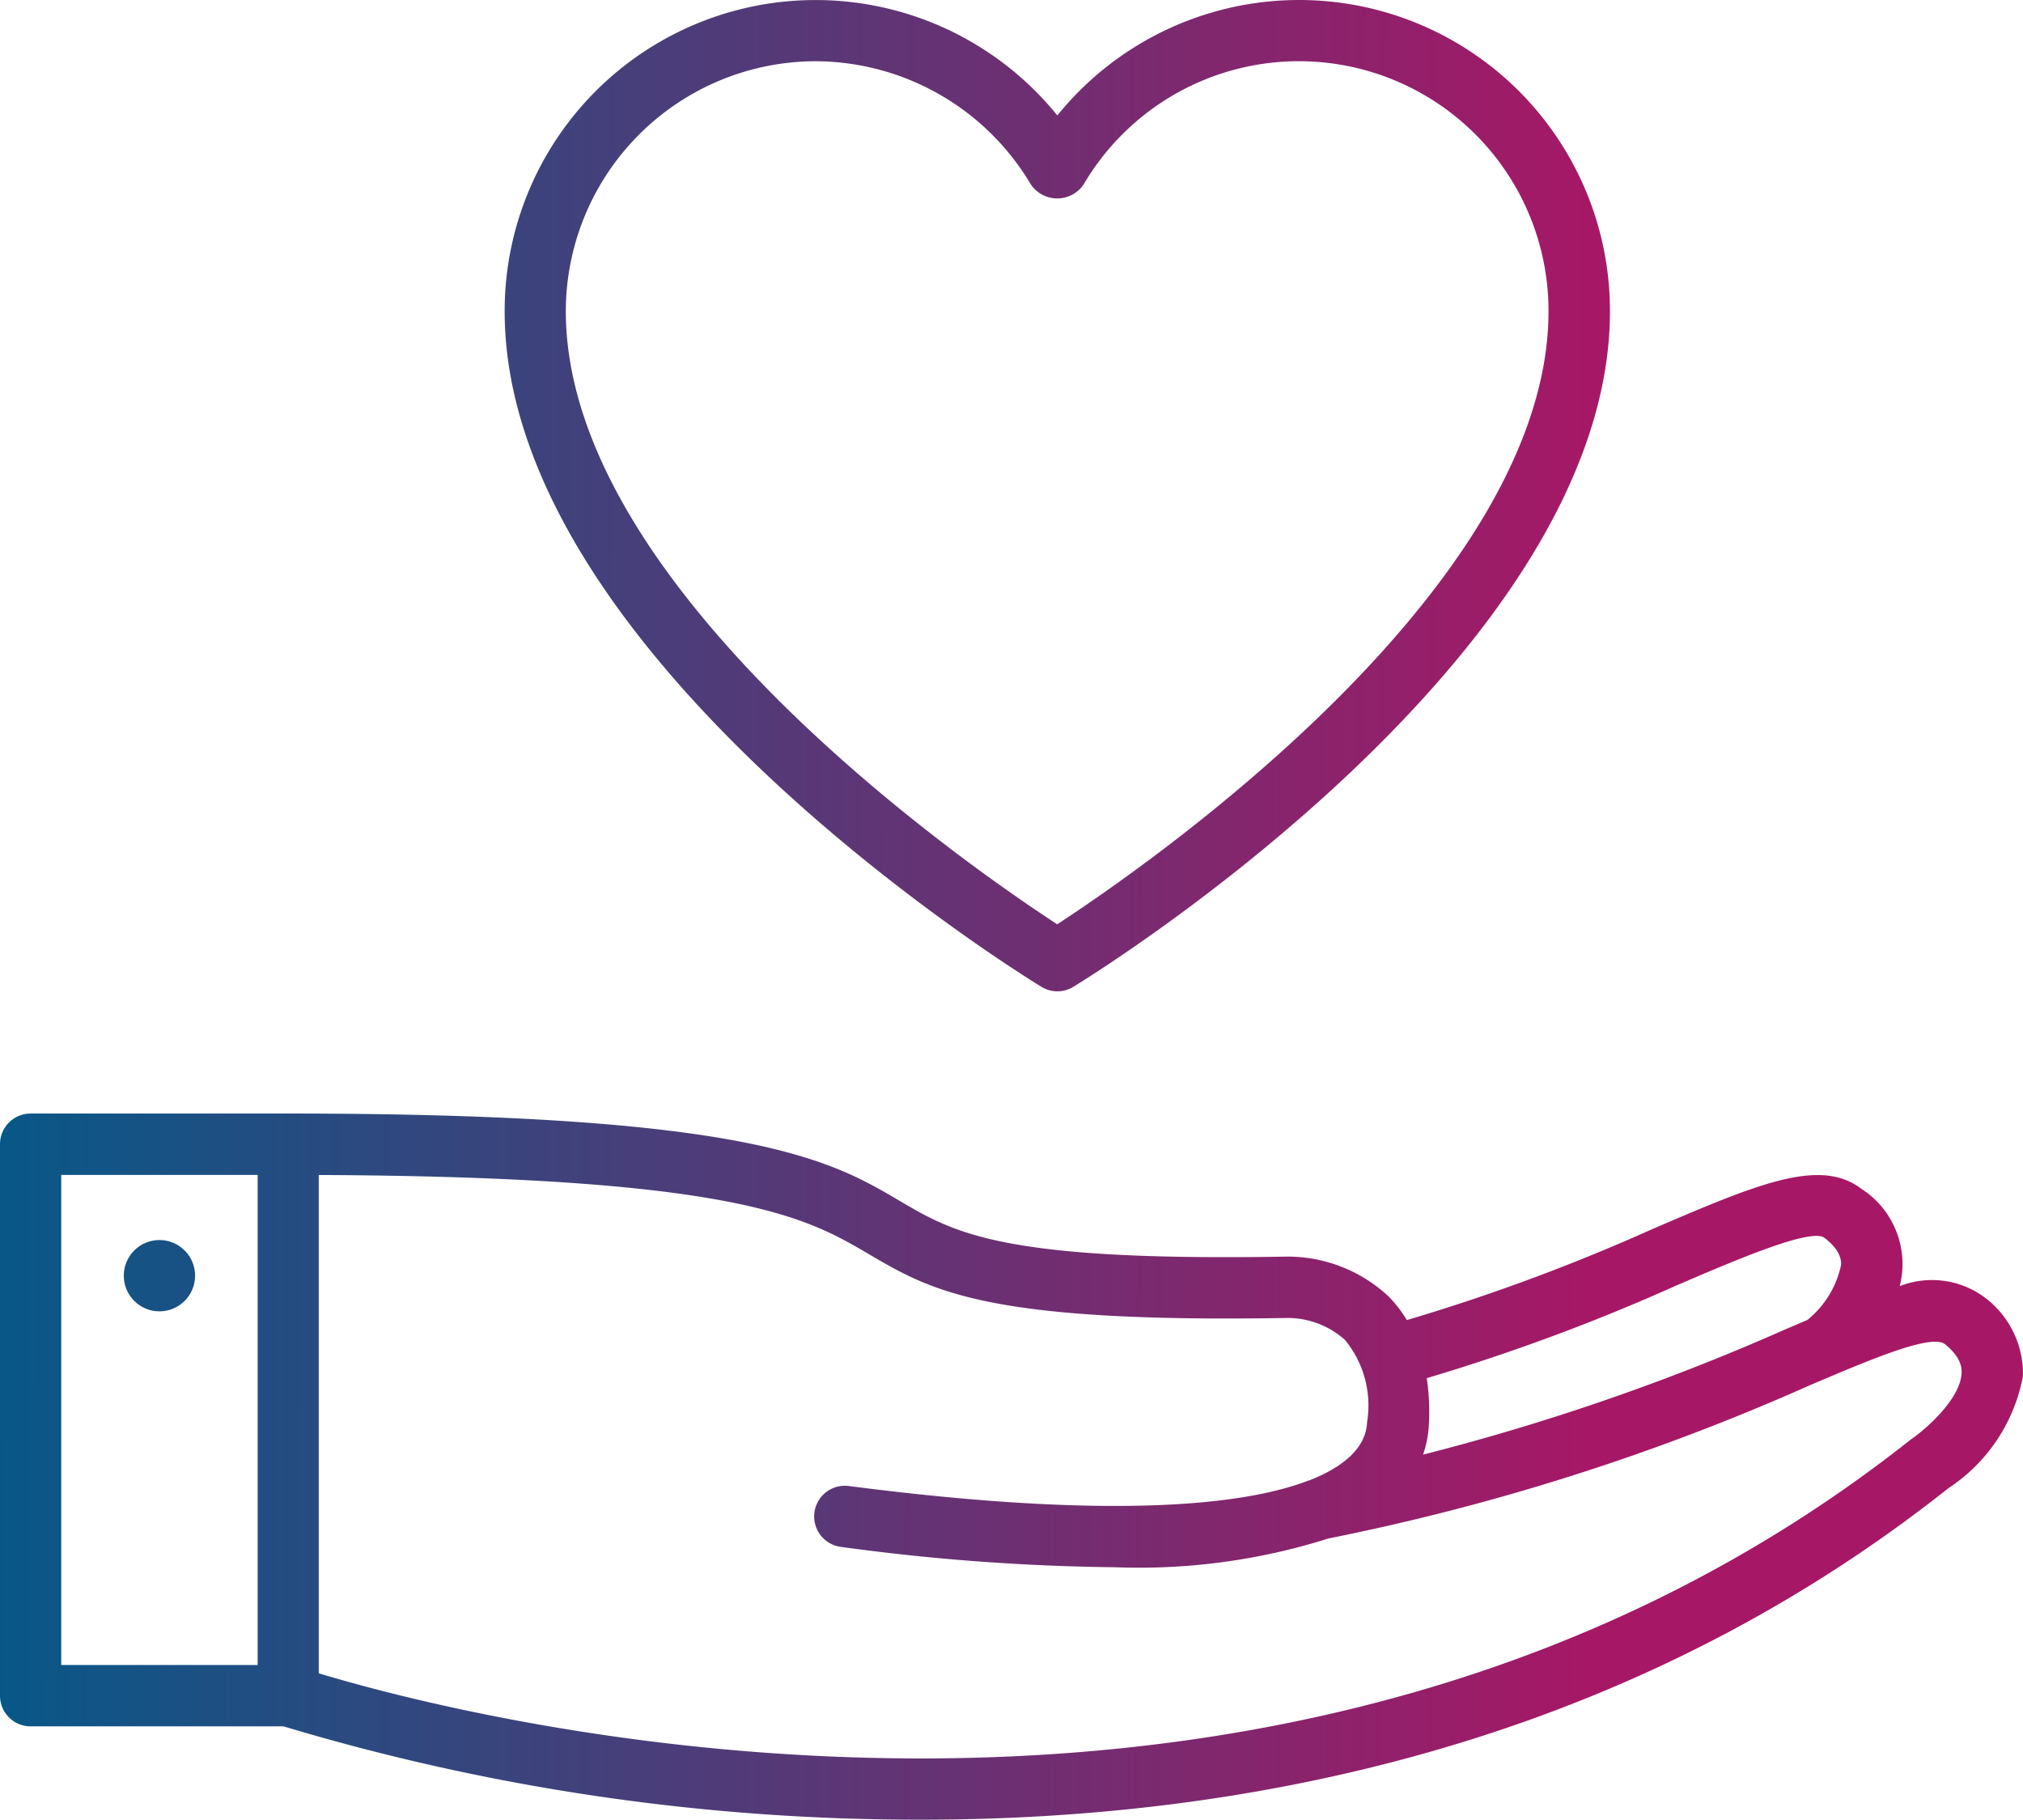
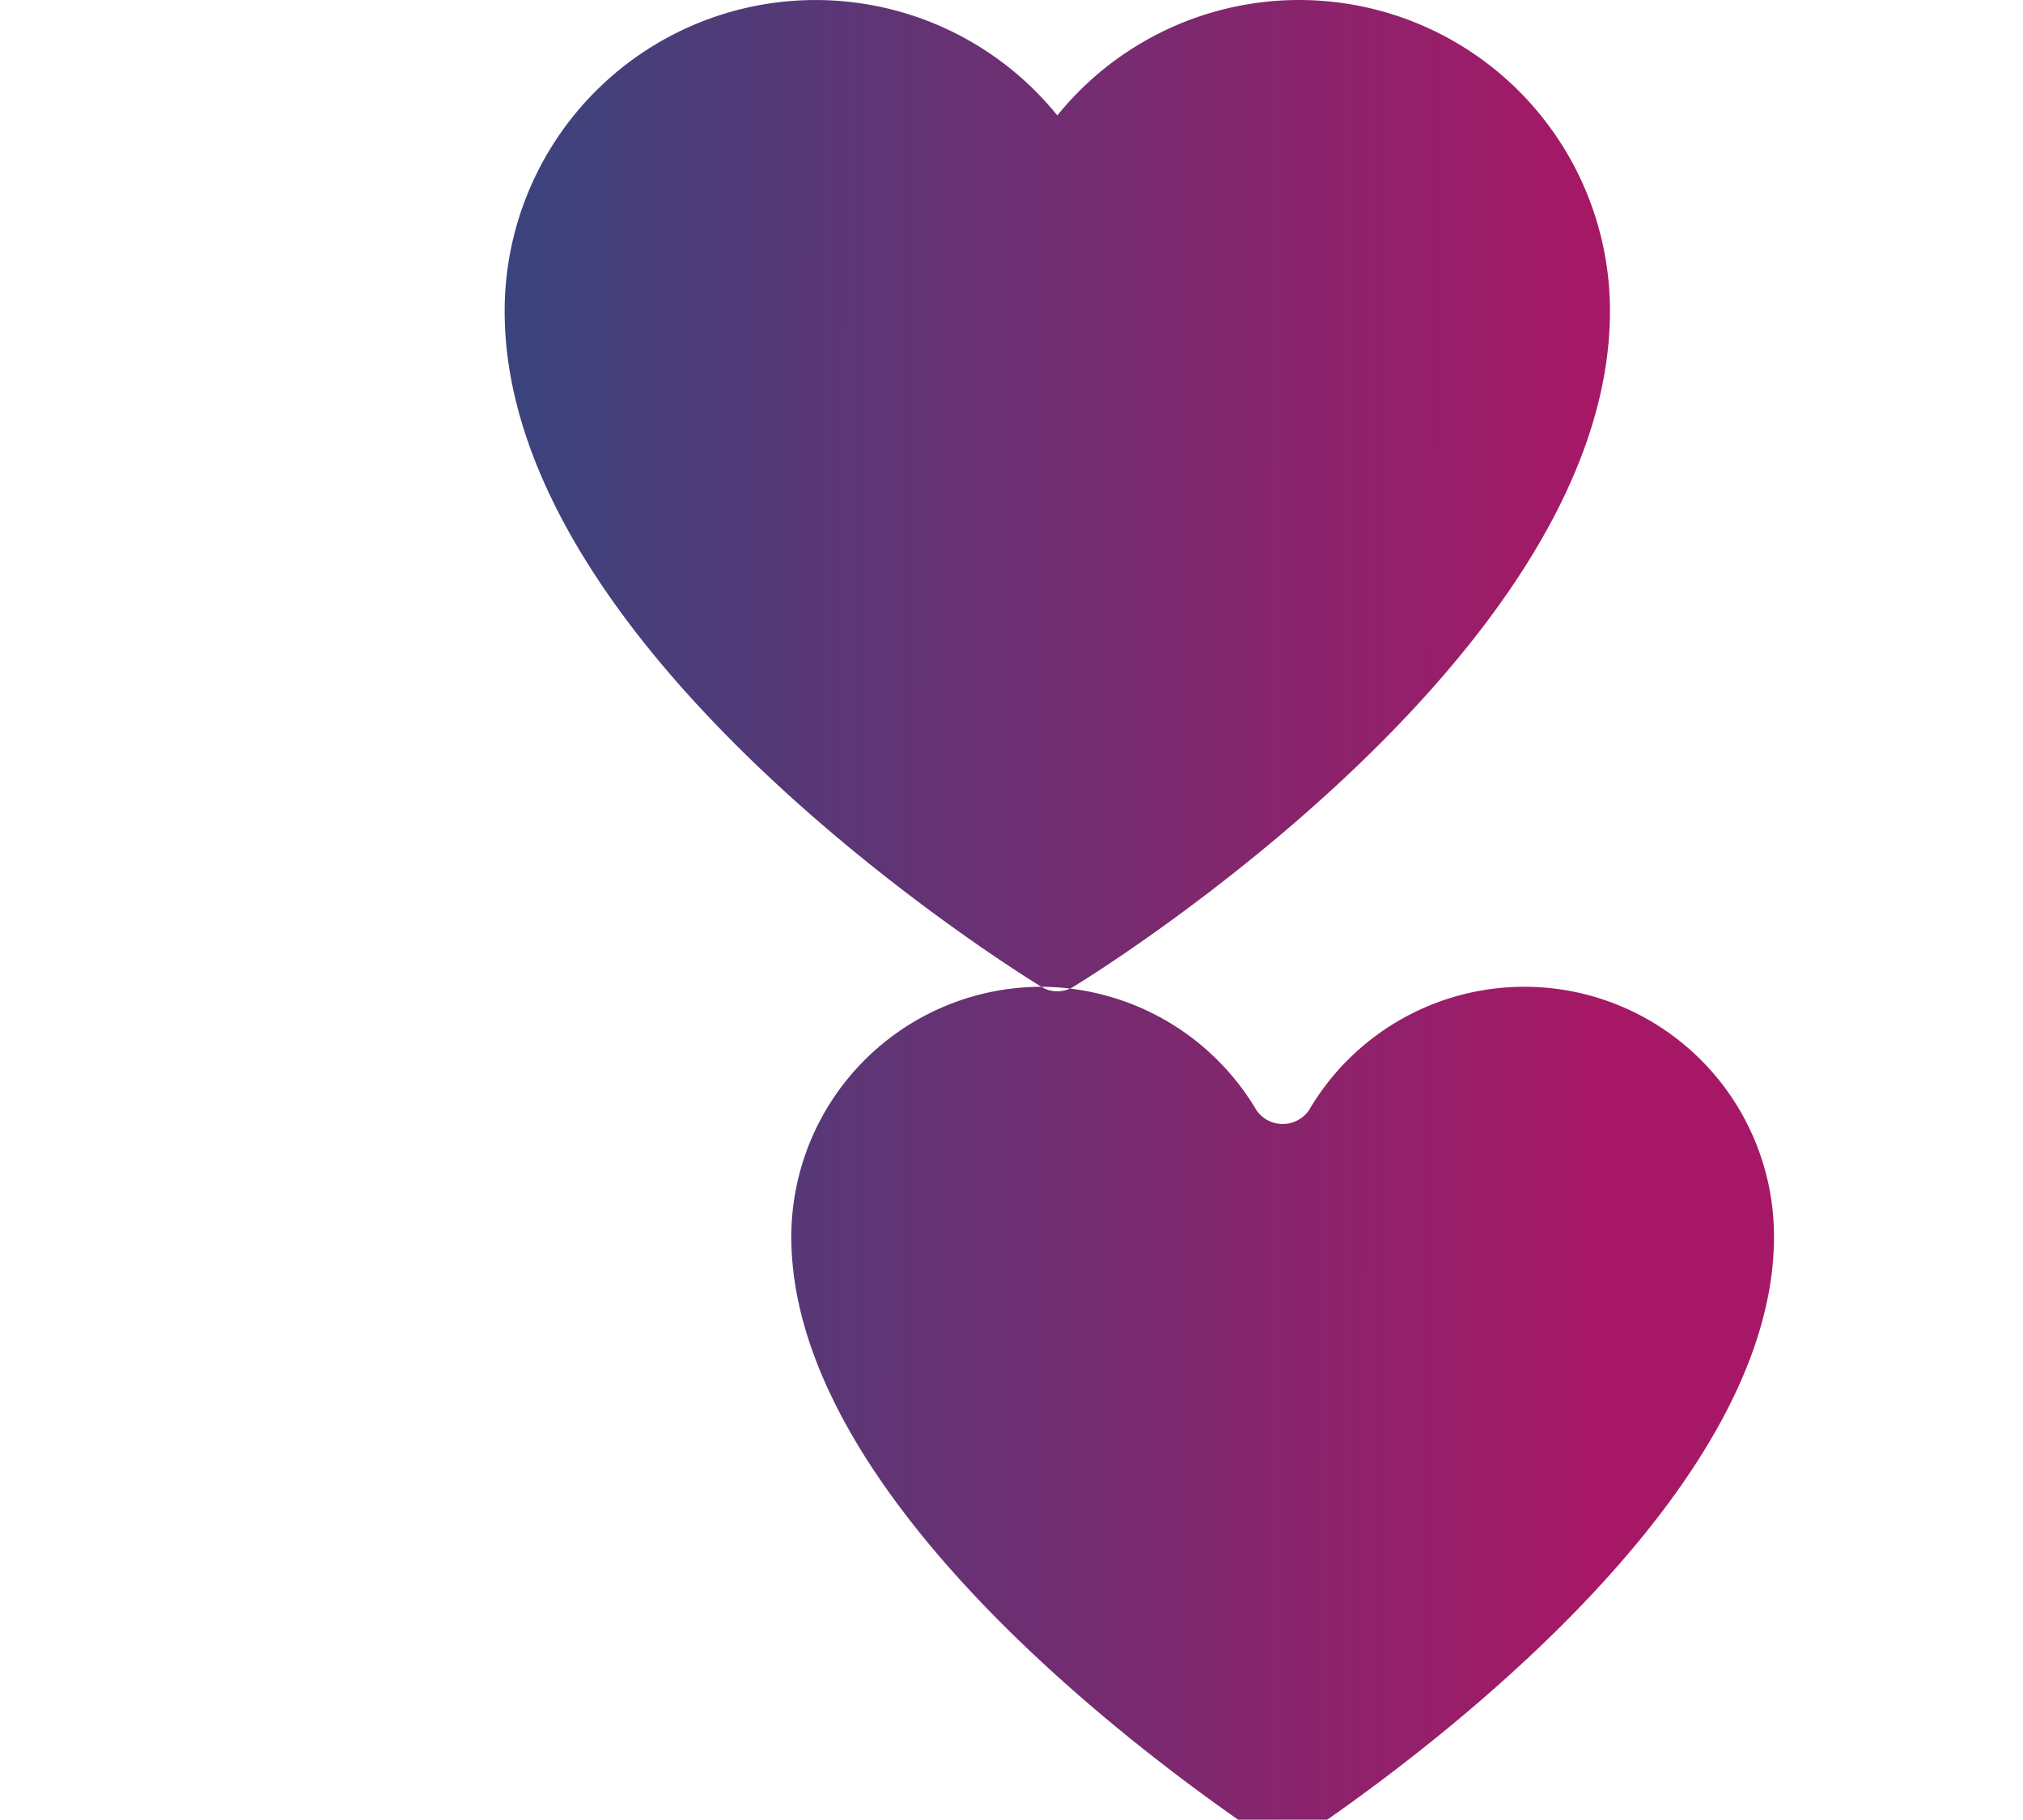
<svg xmlns="http://www.w3.org/2000/svg" xmlns:xlink="http://www.w3.org/1999/xlink" id="a0ee633c-1bc2-49bb-a5ce-3a38e8192ca6" data-name="Calque 1" viewBox="0 0 47.999 43.172">
  <defs>
    <linearGradient id="a0530f4d-8bdd-477e-9d16-9796c27e07c6" x1="7.644" y1="38.544" x2="47.194" y2="38.626" gradientUnits="userSpaceOnUse">
      <stop offset="0" stop-color="#005b89" />
      <stop offset="1" stop-color="#a61866" />
    </linearGradient>
    <linearGradient id="b1a310f1-9d42-44b8-bad4-4c6e86156e1f" x1="-1.849" y1="30.254" x2="37.701" y2="30.337" xlink:href="#a0530f4d-8bdd-477e-9d16-9796c27e07c6" />
    <linearGradient id="ee857d45-efe5-44be-93db-37fc938272c2" x1="7.692" y1="15.479" x2="47.242" y2="15.561" xlink:href="#a0530f4d-8bdd-477e-9d16-9796c27e07c6" />
  </defs>
  <title>valeurs</title>
-   <path id="a91a7680-099a-4ab8-860c-01d90ca7bf77" data-name="Tracé 1626" d="M56.6,34.568a2.1,2.1,0,0,0-2.023-.273,2.12,2.12,0,0,0-.91-2.309c-.981-.752-2.48-.109-4.963.957A46.55,46.55,0,0,1,42.883,35.1a3.014,3.014,0,0,0-.433-.56,3.51,3.51,0,0,0-2.465-.945c-6.692.113-7.822-.551-9.132-1.321C29.2,31.3,27.319,30.2,16.345,30.2H10.23a.727.727,0,0,0-.727.727h0V44.012a.726.726,0,0,0,.727.727h6a52.338,52.338,0,0,0,15.144,2.214c7.48,0,16.541-1.667,24.355-7.862A4.069,4.069,0,0,0,57.5,36.433,2.257,2.257,0,0,0,56.6,34.568Zm-7.324-.288c1.332-.571,3.156-1.36,3.505-1.139.366.28.408.5.406.646a2.289,2.289,0,0,1-.8,1.31l-.5.213a54.184,54.184,0,0,1-8.619,2.982,2.612,2.612,0,0,0,.137-.7,5.394,5.394,0,0,0-.05-1.114,47.642,47.642,0,0,0,5.926-2.2ZM10.956,31.656h4.66V43.284h-4.66Zm43.9,6.265c-14.873,11.79-34.465,6.567-37.79,5.559V31.658C27,31.7,28.649,32.674,30.11,33.531c1.5.88,2.793,1.641,9.923,1.519a2.049,2.049,0,0,1,1.381.52,2.446,2.446,0,0,1,.527,1.938c-.014.217-.054.868-1.339,1.382-.01,0-.016.01-.026.013H40.56c-1.359.53-4.355.984-10.918.134a.728.728,0,1,0-.187,1.444,51.583,51.583,0,0,0,6.5.483,14.917,14.917,0,0,0,5.07-.683,54.068,54.068,0,0,0,11.423-3.636c1.489-.633,2.9-1.231,3.211-.967.36.3.393.533.386.68-.027.619-.858,1.334-1.185,1.563Z" transform="translate(-9.503 -3.781)" fill="url(#a0530f4d-8bdd-477e-9d16-9796c27e07c6)" />
-   <circle id="f7a25350-4ebf-454b-8572-a1c33b1a4986" data-name="Ellipse 185" cx="3.783" cy="30.266" r="0.846" fill="url(#b1a310f1-9d42-44b8-bad4-4c6e86156e1f)" />
-   <path id="eb1c5e9d-ad86-4df5-825e-78d6675a2f79" data-name="Tracé 1627" d="M34.212,27.193a.723.723,0,0,0,.758,0c.52-.317,12.732-7.872,12.732-16.028A7.376,7.376,0,0,0,34.59,6.52a7.377,7.377,0,0,0-13.113,4.645C21.475,19.32,33.689,26.875,34.212,27.193ZM28.862,5.234a5.961,5.961,0,0,1,5.1,2.924.756.756,0,0,0,1.051.2.768.768,0,0,0,.2-.2,5.923,5.923,0,0,1,11.031,3.006c0,6.594-9.61,13.212-11.657,14.546-2.046-1.334-11.659-7.952-11.659-14.546a5.937,5.937,0,0,1,5.93-5.93Z" transform="translate(-9.503 -3.781)" fill="url(#ee857d45-efe5-44be-93db-37fc938272c2)" />
+   <path id="eb1c5e9d-ad86-4df5-825e-78d6675a2f79" data-name="Tracé 1627" d="M34.212,27.193a.723.723,0,0,0,.758,0c.52-.317,12.732-7.872,12.732-16.028A7.376,7.376,0,0,0,34.59,6.52a7.377,7.377,0,0,0-13.113,4.645C21.475,19.32,33.689,26.875,34.212,27.193Za5.961,5.961,0,0,1,5.1,2.924.756.756,0,0,0,1.051.2.768.768,0,0,0,.2-.2,5.923,5.923,0,0,1,11.031,3.006c0,6.594-9.61,13.212-11.657,14.546-2.046-1.334-11.659-7.952-11.659-14.546a5.937,5.937,0,0,1,5.93-5.93Z" transform="translate(-9.503 -3.781)" fill="url(#ee857d45-efe5-44be-93db-37fc938272c2)" />
</svg>